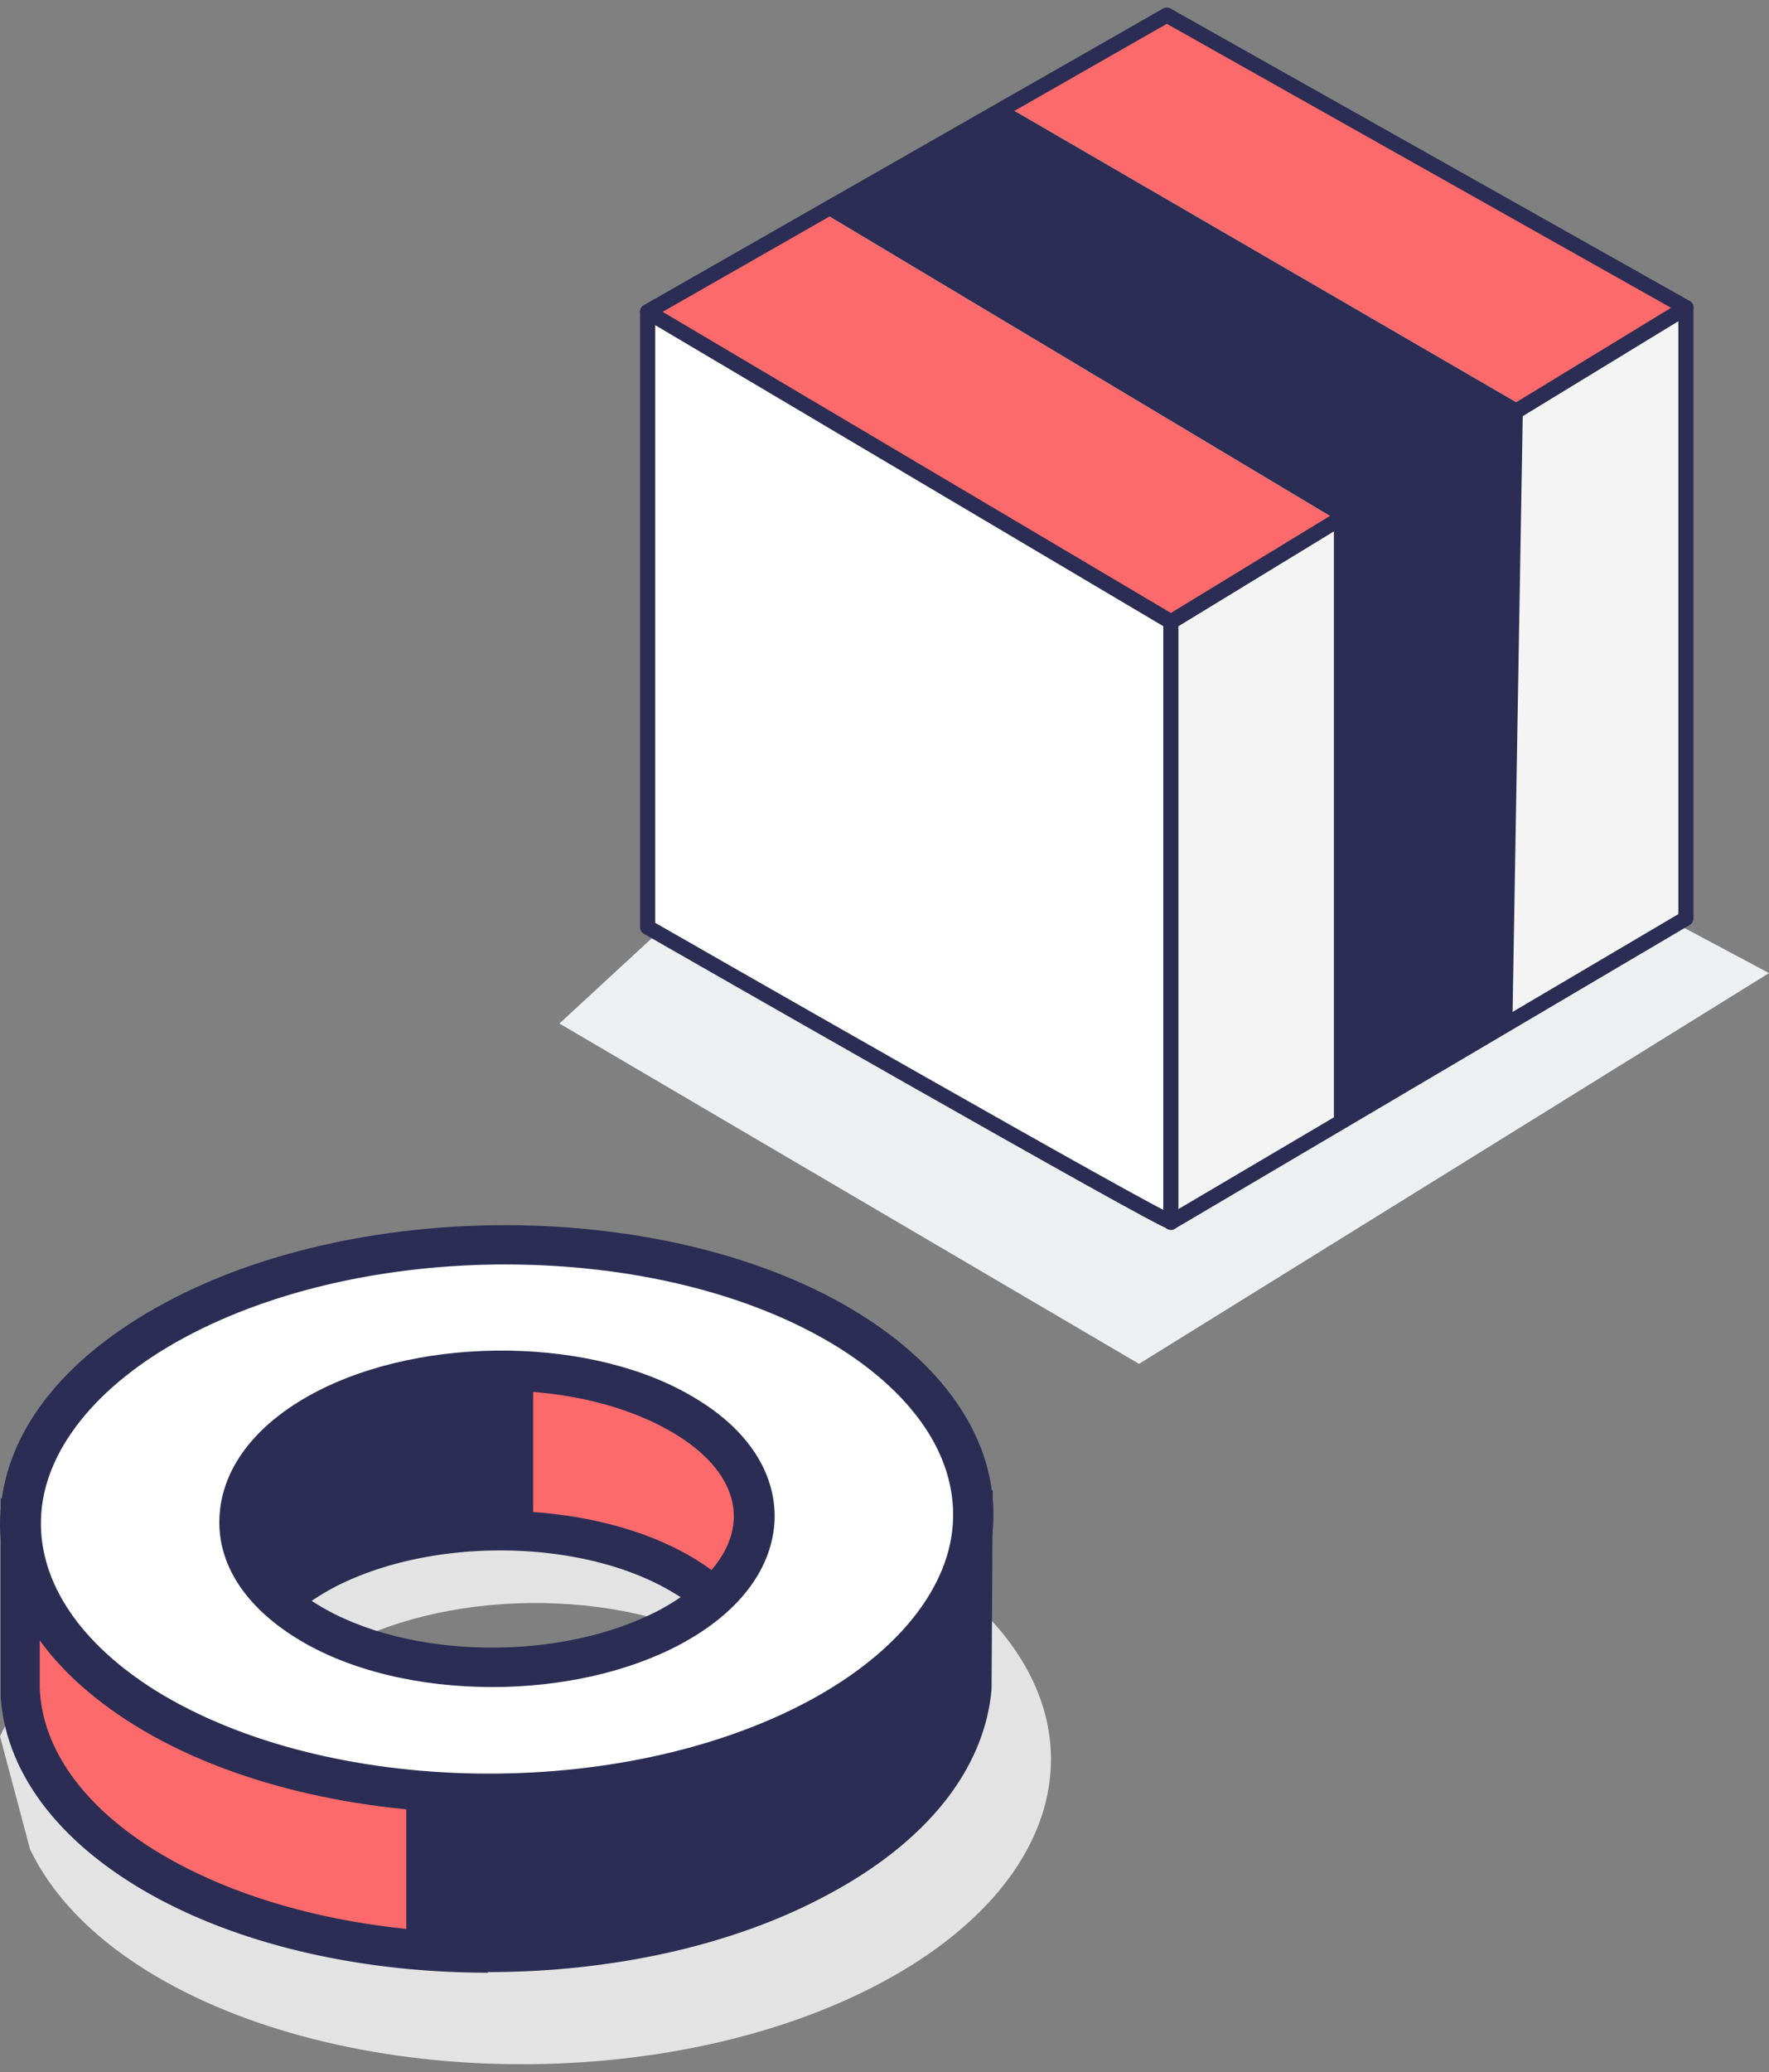
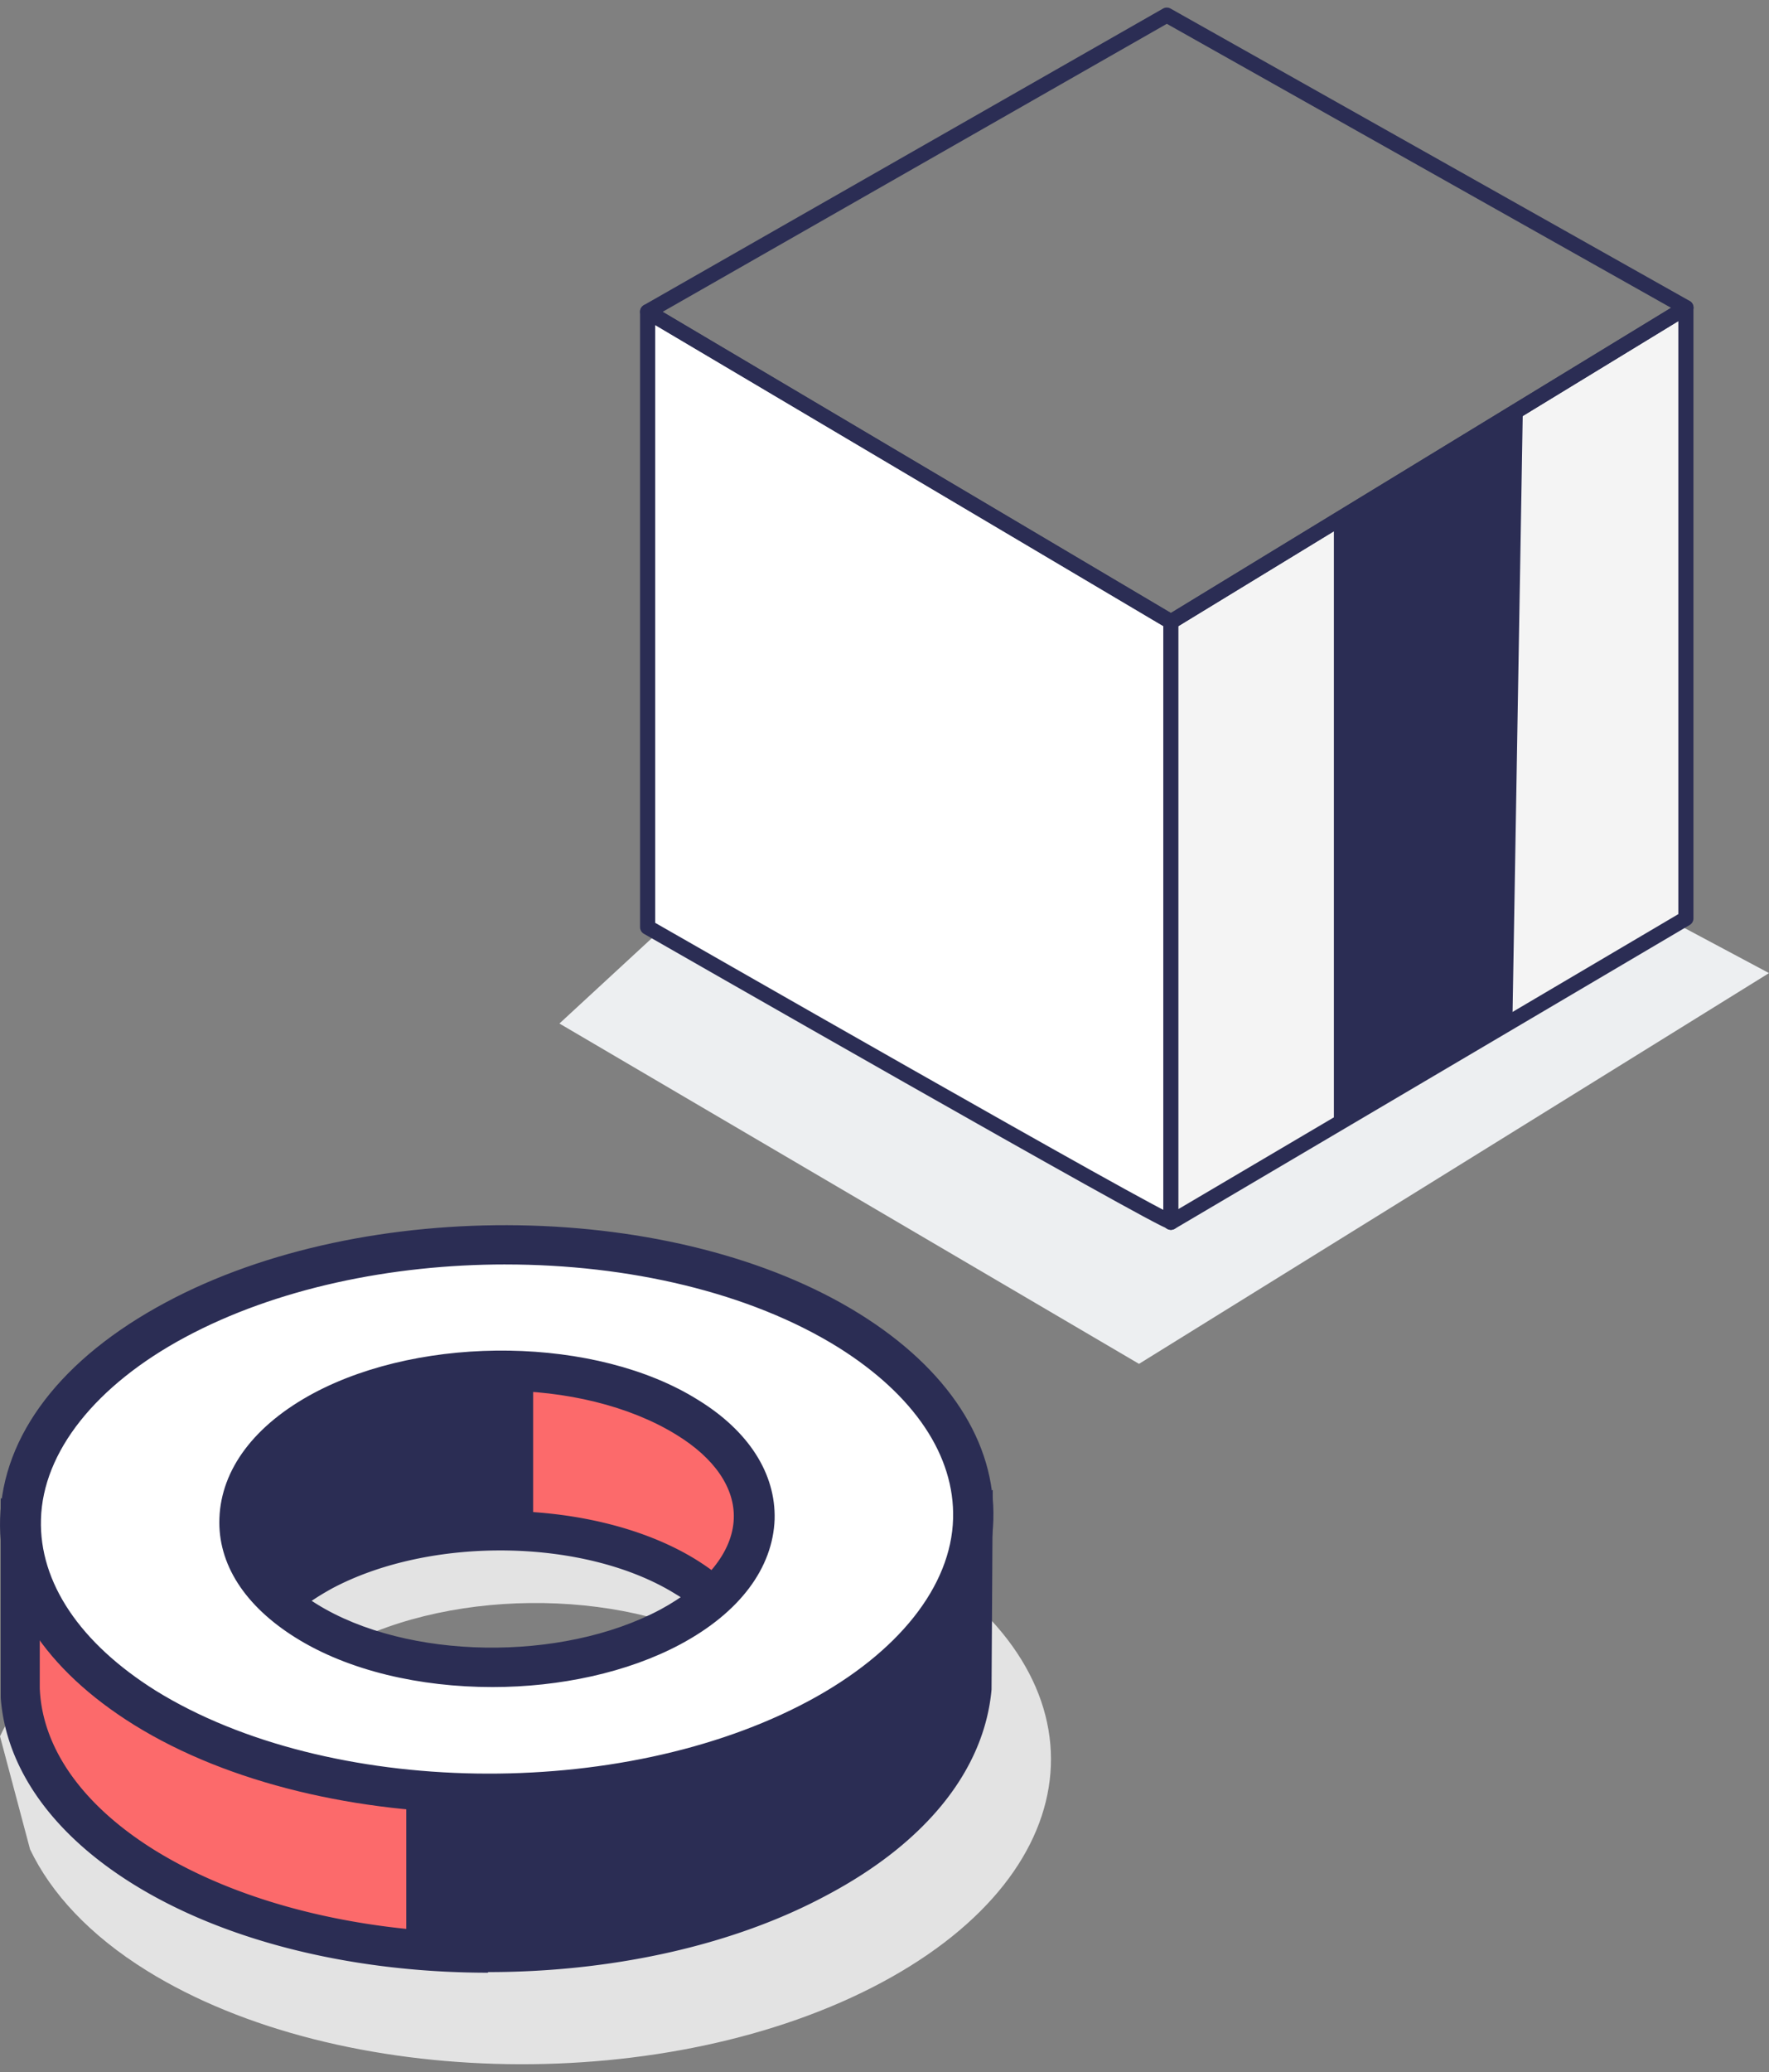
<svg xmlns="http://www.w3.org/2000/svg" width="117" height="137" fill="none">
  <rect width="100%" height="100%" fill="#808080" stroke="none" />
  <path d="m37 67.667 10.833-10L72 56l32.5 1.667 12.5 6.667-41.667 25.833L37 67.667Z" fill="#EDEFF1" style="mix-blend-mode:multiply" />
  <path d="M77.446 80.804V41.11l-34.613-20.5V61.3S77.24 81.01 77.446 80.77v.034Z" fill="#fff" />
  <path d="M77.446 80.804V41.11l-34.613-20.5V61.3S77.24 81.01 77.446 80.77v.034Z" stroke="#2B2D54" stroke-linecap="round" stroke-linejoin="round" />
  <path d="m77.44 41.114 34.063-20.774V60.72L77.439 80.81V41.114Z" fill="#F4F4F4" />
  <path d="M88.223 74.385V34.278l12.499-7.417-.687 40.382-11.846 7.108.034.034Z" fill="#2B2D54" />
  <path d="m77.44 41.114 34.063-20.774V60.72L77.439 80.81V41.114Z" stroke="#2B2D54" stroke-linecap="round" stroke-linejoin="round" />
-   <path d="M111.509 20.332 77.171 1 42.833 20.607l34.613 20.5 34.063-20.775Z" fill="#FC6A6B" />
-   <path d="m88.225 34.267 12.499-7.417L66.592 7.037l-12.121 7.04 33.754 20.19Z" fill="#fff" />
-   <path d="m88.225 34.267 12.499-7.417L66.592 7.037l-12.121 7.04 33.754 20.19Z" fill="#2B2D54" />
  <path d="M111.509 20.332 77.171 1 42.833 20.607l34.613 20.5 34.063-20.775Z" stroke="#2B2D54" stroke-linecap="round" stroke-linejoin="round" />
-   <path d="M60.53 103.093c-12.793-7.936-34.605-8.283-48.612-.781C6.93 105.001 1.648 111.277 0 114.789l1.987 7.471c1.388 2.906 3.946 5.681 7.72 8.023 12.792 7.936 34.605 8.283 48.612.78 14.007-7.502 15.004-20.078 2.211-28.014v.044Zm-12.88 21.379c-7.588 4.076-19.34 3.859-26.279-.434-6.895-4.293-6.374-11.058 1.215-15.134 7.588-4.077 19.34-3.86 26.279.433 6.895 4.294 6.375 11.059-1.214 15.135Z" fill="#E3E3E3" style="mix-blend-mode:multiply" />
+   <path d="M60.53 103.093c-12.793-7.936-34.605-8.283-48.612-.781C6.93 105.001 1.648 111.277 0 114.789l1.987 7.471c1.388 2.906 3.946 5.681 7.72 8.023 12.792 7.936 34.605 8.283 48.612.78 14.007-7.502 15.004-20.078 2.211-28.014Zm-12.88 21.379c-7.588 4.076-19.34 3.859-26.279-.434-6.895-4.293-6.374-11.058 1.215-15.134 7.588-4.077 19.34-3.86 26.279.433 6.895 4.294 6.375 11.059-1.214 15.135Z" fill="#E3E3E3" style="mix-blend-mode:multiply" />
  <path d="m64.35 100.411-3.974 1.471a20.911 20.911 0 0 0-4.252-3.378 18.91 18.91 0 0 0-1.232-.676c.278-.993.517-1.987.437-2.583-.238-1.351-9.34-7.193-12.121-8.664-2.822-1.47-16.413-2.027-16.413-2.027l-14.943 10.69 2.265 1.352c-.874.358-1.669.795-2.503 1.192a30.54 30.54 0 0 0-3.935 2.544H1.36v11.326c.16 4.252 2.822 8.465 8.187 11.763 11.724 7.273 31.714 7.591 44.55.716 6.637-3.577 10.055-8.346 10.214-13.155v-10.571h.04Zm-38.112 13.91-8.067-8.147c.835-.835 1.907-1.63 3.219-2.345 6.955-3.736 17.725-3.537 24.083.397 1.947 1.232 3.259 2.663 3.935 4.173l-23.13 5.922h-.04Z" fill="#FC6A6B" />
  <path d="M32.278 130.419c-8.624 0-17.168-1.948-23.447-5.842-5.326-3.299-8.425-7.631-8.783-12.32V99.063H7.2c1.193-.914 2.425-1.749 3.776-2.464.119-.04.198-.12.318-.16l-1.868-1.112 16.97-12.12h.437c1.43.079 13.988.635 16.97 2.185.118.08 12.398 7.034 12.835 9.617.04.358.08.954-.198 2.106.119.08.238.16.397.239a22.103 22.103 0 0 1 3.855 2.981l4.968-1.828-.08 13.194c-.477 5.285-4.292 10.094-10.889 13.591-6.358 3.418-14.426 5.087-22.414 5.087v.04ZM2.631 111.502v.119c.159 3.974 2.861 7.75 7.59 10.691 11.367 7.034 30.76 7.352 43.2.675 6-3.219 9.378-7.471 9.537-12.041v-8.624l-2.98 1.112-.596-.596a20.845 20.845 0 0 0-3.974-3.179c-.239-.159-.517-.278-.795-.437l-1.352-.755.318-1.034c.438-1.51.398-1.947.398-1.947-.676-.993-8.346-6.08-11.446-7.71-1.788-.953-10.213-1.63-15.42-1.867l-12.915 9.22 2.742 1.629-2.345 1.033c-.834.358-1.63.755-2.384 1.153a27.905 27.905 0 0 0-3.776 2.424l-.357.278H2.63v9.856Zm23.13 4.292-9.538-9.617.953-.914c.954-.954 2.146-1.829 3.537-2.544 7.313-3.934 18.718-3.736 25.395.437 2.146 1.351 3.656 2.941 4.451 4.769l.636 1.431-25.395 6.517-.04-.079Zm-5.723-9.538 6.557 6.597 20.666-5.285c-.636-.795-1.51-1.55-2.584-2.186-5.96-3.696-16.174-3.855-22.732-.358-.715.397-1.35.795-1.907 1.232Z" fill="#2B2D54" />
  <path d="M54.093 113.598c-12.836 6.875-32.826 6.557-44.55-.716C-2.18 105.61-1.267 94.085 11.57 87.21c12.836-6.876 32.826-6.558 44.55.715 11.724 7.273 10.81 18.797-2.027 25.673ZM21.346 93.29c-6.954 3.736-7.431 9.935-1.113 13.87 6.32 3.934 17.129 4.093 24.084.397 6.955-3.736 7.431-9.935 1.112-13.87-6.318-3.934-17.128-4.093-24.083-.397Z" fill="#FC6A6B" />
  <path d="M56.324 87.492c-11.724-7.272-31.714-7.59-44.55-.715-4.57 2.464-7.591 5.484-9.101 8.703v9.578c1.272 2.663 3.616 5.206 7.074 7.352 11.724 7.273 31.713 7.591 44.55.715 12.836-6.875 13.75-18.4 2.027-25.672v.04ZM44.52 107.085c-6.955 3.735-17.725 3.537-24.084-.398-6.319-3.934-5.842-10.134 1.113-13.87 6.955-3.735 17.725-3.536 24.083.398 6.32 3.934 5.842 10.134-1.113 13.87Z" fill="#fff" />
  <path d="M32.316 119.879c-8.623 0-17.168-1.947-23.447-5.842-5.882-3.656-9.021-8.464-8.862-13.631.159-5.524 4.053-10.61 10.968-14.307 13.194-7.074 33.78-6.756 45.862.755 5.881 3.656 9.021 8.505 8.862 13.632-.159 5.524-4.053 10.611-10.968 14.307-6.36 3.417-14.427 5.086-22.415 5.086Zm1.113-36.284c-7.55 0-15.181 1.59-21.182 4.81-5.921 3.178-9.419 7.59-9.538 12.041-.12 4.173 2.583 8.187 7.59 11.326 11.367 7.034 30.76 7.352 43.2.676 5.921-3.18 9.418-7.591 9.537-12.042.12-4.173-2.583-8.187-7.59-11.326-5.882-3.656-13.91-5.484-22.017-5.484Zm-.874 27.939c-4.77 0-9.498-1.073-12.995-3.259-3.378-2.106-5.167-4.888-5.048-7.909.12-3.219 2.305-6.16 6.24-8.266 7.312-3.894 18.718-3.735 25.394.437 3.378 2.067 5.167 4.888 5.087 7.909-.119 3.219-2.305 6.16-6.24 8.266-3.496 1.868-7.987 2.822-12.398 2.822h-.04Zm.596-19.593c-3.974 0-7.988.835-11.167 2.544-3.02 1.63-4.77 3.815-4.849 6.001-.08 2.026 1.272 4.013 3.815 5.563 5.962 3.696 16.175 3.855 22.732.358 3.02-1.629 4.77-3.815 4.849-6.001.08-2.027-1.272-4.014-3.815-5.564-3.1-1.907-7.313-2.9-11.565-2.9Z" fill="#2B2D54" />
  <path d="M35.262 91.267v9.975L21.59 103.15l-2.862 2.225-2.9-4.212 3.457-7.074 11.684-2.822h4.292ZM26.871 117.97v11.128l22.494-2.106 13.67-9.737 1.63-12.28-2.543 1.828-8.028 6.796-13.234 4.967-13.989-.596Z" fill="#2B2D54" />
</svg>